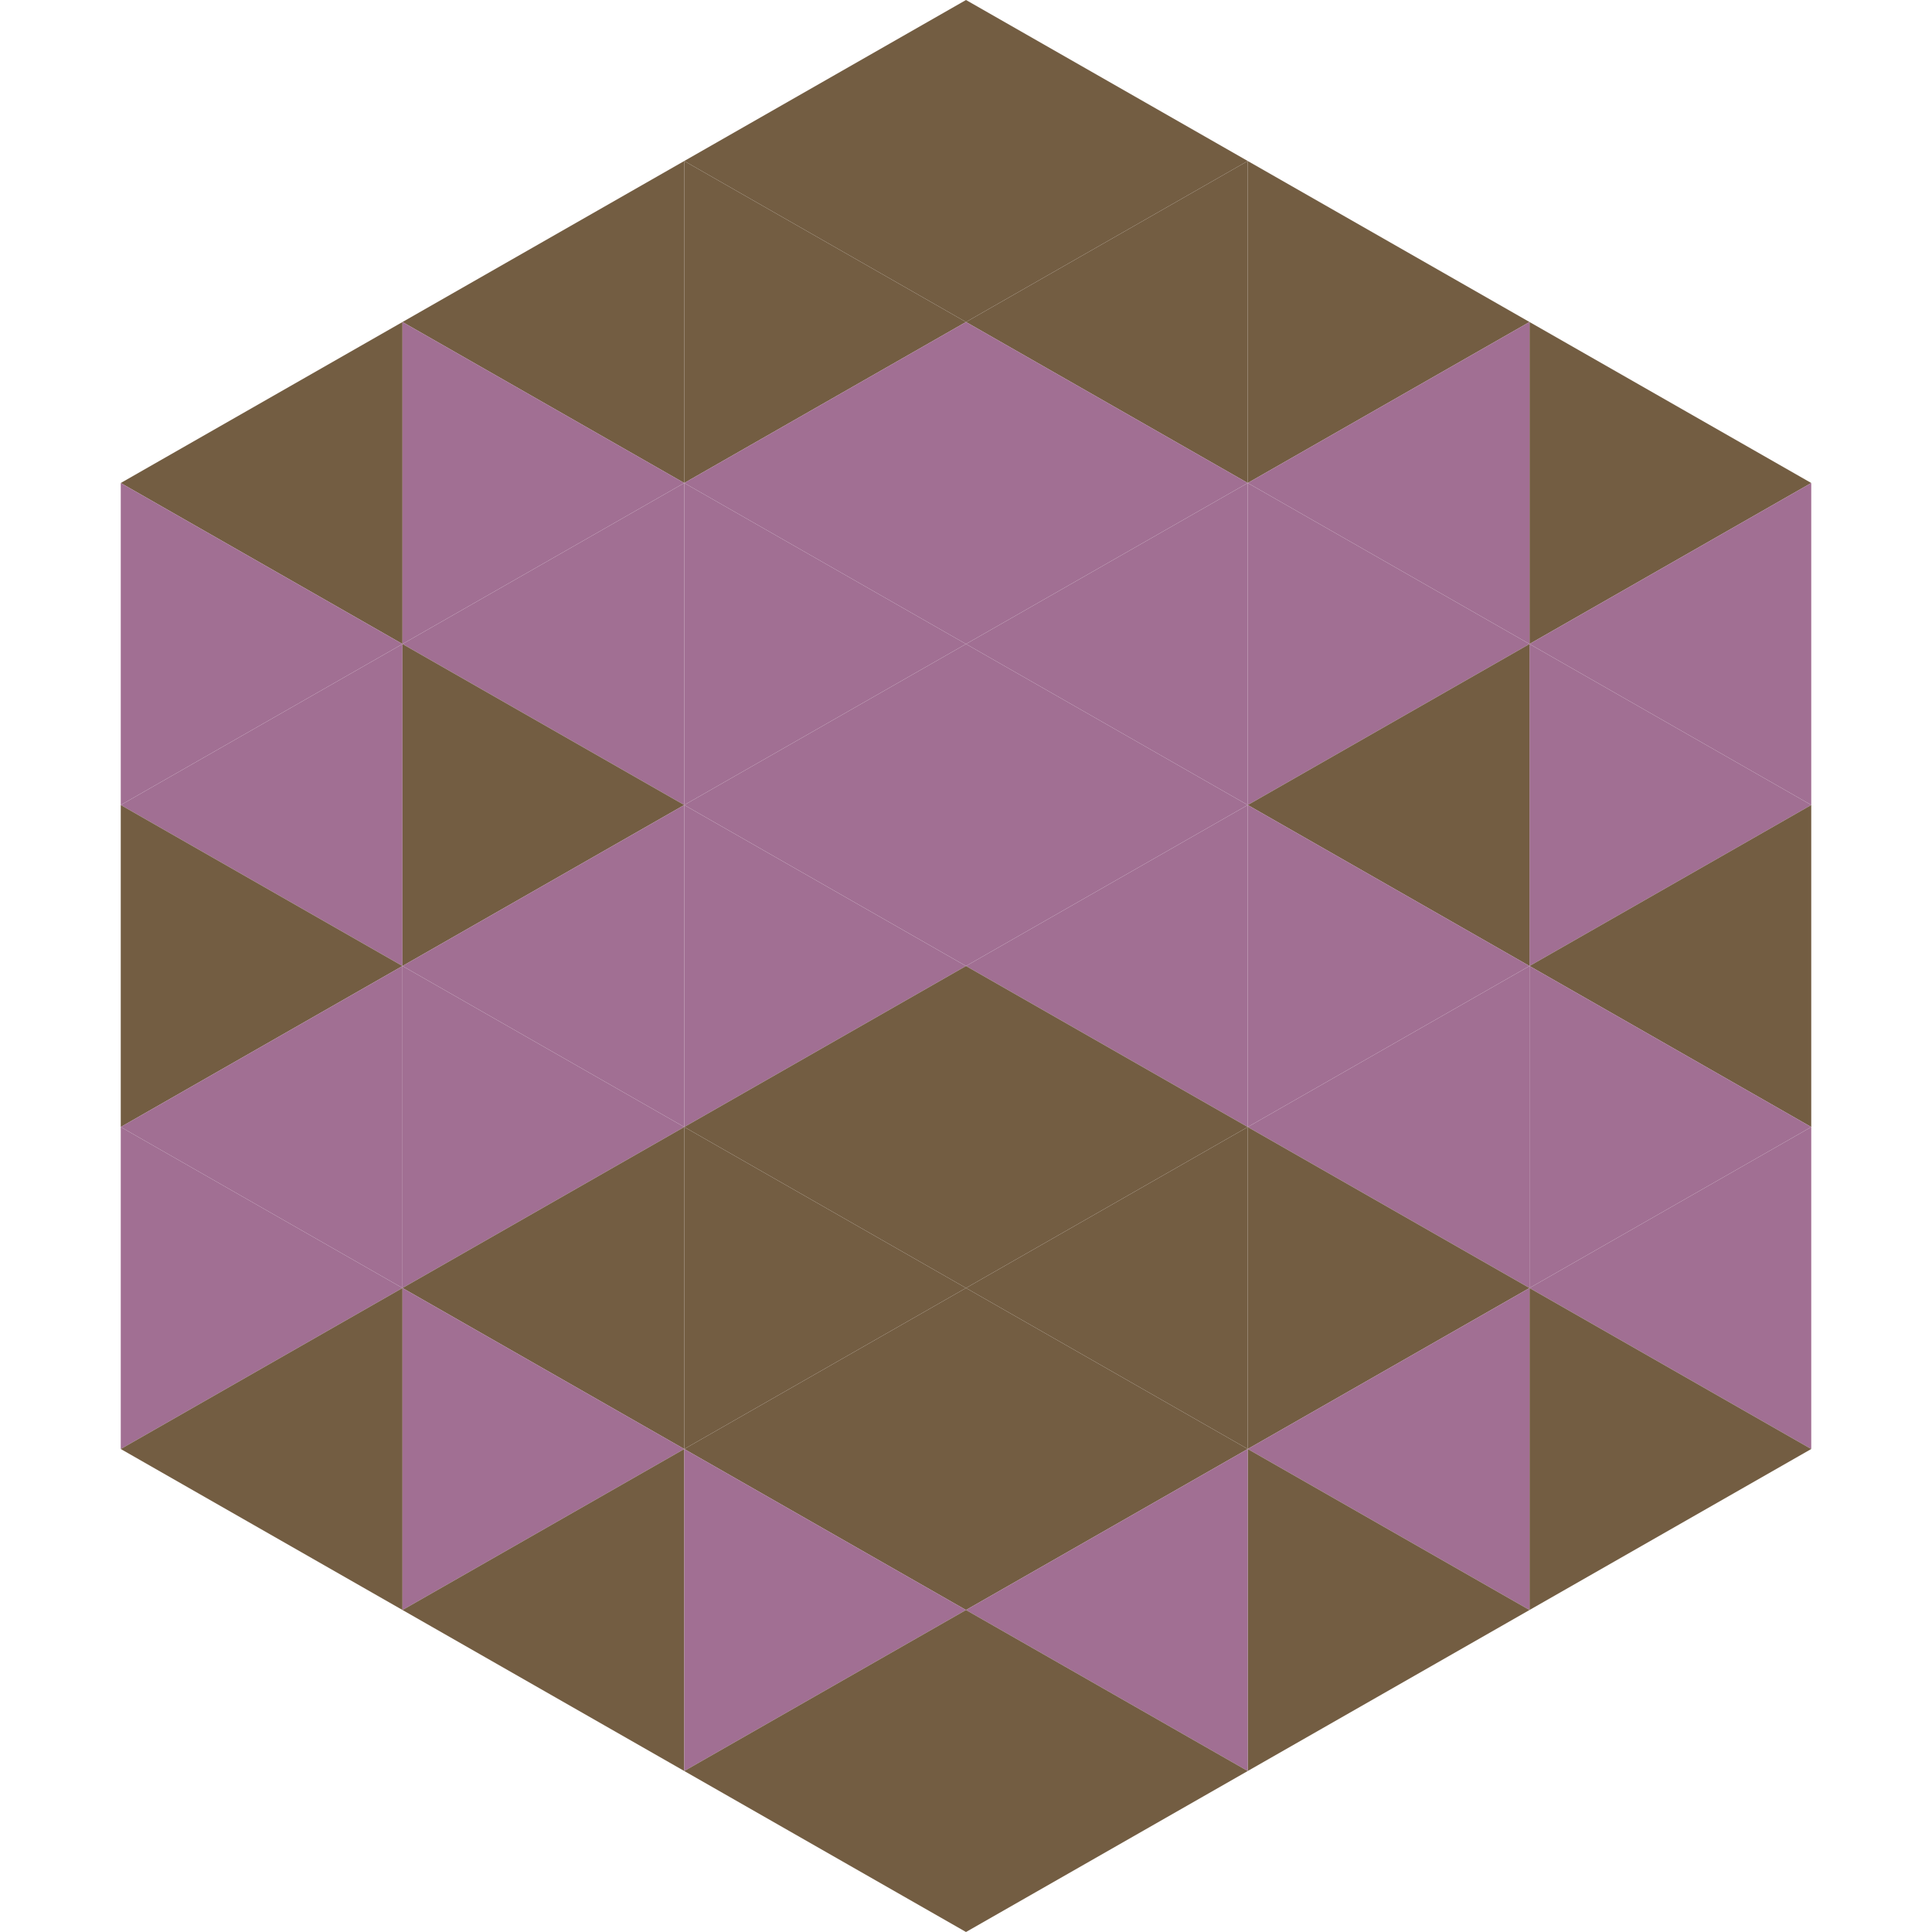
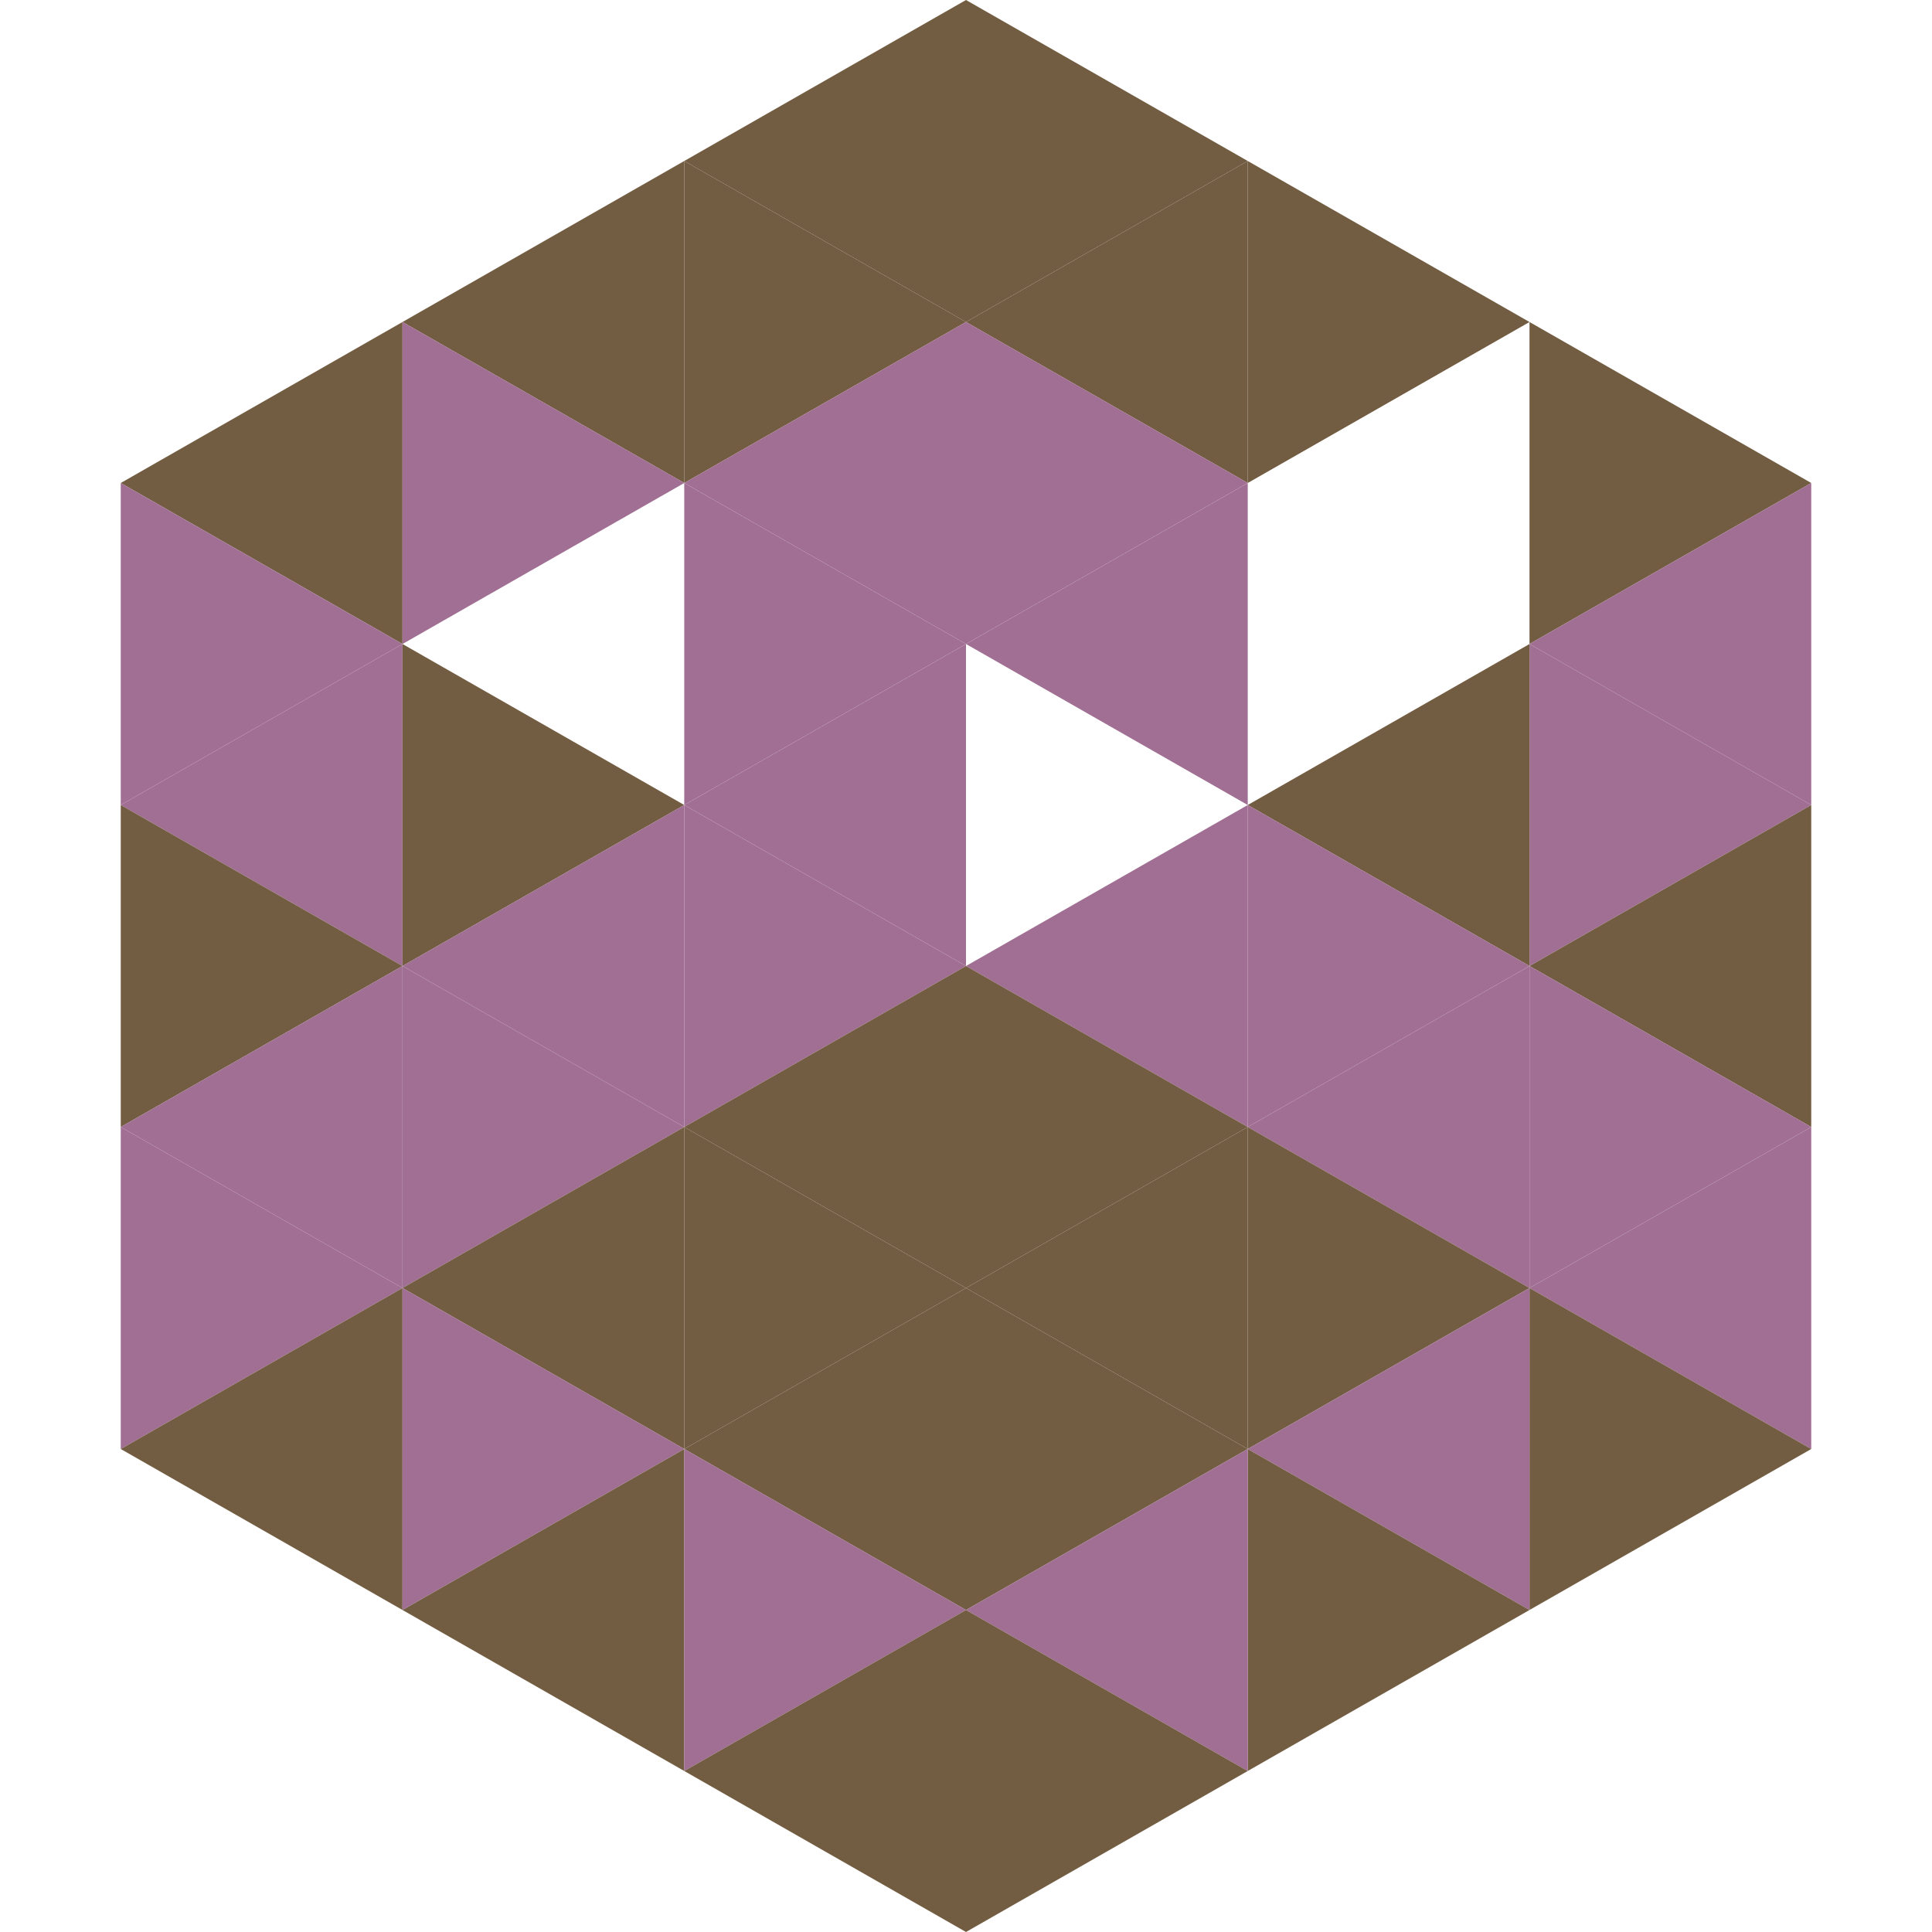
<svg xmlns="http://www.w3.org/2000/svg" width="240" height="240">
  <polygon points="50,40 15,60 50,80" style="fill:rgb(115,93,66)" />
  <polygon points="190,40 225,60 190,80" style="fill:rgb(115,93,66)" />
  <polygon points="15,60 50,80 15,100" style="fill:rgb(161,111,147)" />
  <polygon points="225,60 190,80 225,100" style="fill:rgb(161,111,147)" />
  <polygon points="50,80 15,100 50,120" style="fill:rgb(161,111,147)" />
  <polygon points="190,80 225,100 190,120" style="fill:rgb(161,111,147)" />
  <polygon points="15,100 50,120 15,140" style="fill:rgb(115,93,66)" />
  <polygon points="225,100 190,120 225,140" style="fill:rgb(115,93,66)" />
  <polygon points="50,120 15,140 50,160" style="fill:rgb(161,111,147)" />
  <polygon points="190,120 225,140 190,160" style="fill:rgb(161,111,147)" />
  <polygon points="15,140 50,160 15,180" style="fill:rgb(161,111,147)" />
  <polygon points="225,140 190,160 225,180" style="fill:rgb(161,111,147)" />
  <polygon points="50,160 15,180 50,200" style="fill:rgb(115,93,66)" />
  <polygon points="190,160 225,180 190,200" style="fill:rgb(115,93,66)" />
  <polygon points="15,180 50,200 15,220" style="fill:rgb(255,255,255); fill-opacity:0" />
  <polygon points="225,180 190,200 225,220" style="fill:rgb(255,255,255); fill-opacity:0" />
  <polygon points="50,0 85,20 50,40" style="fill:rgb(255,255,255); fill-opacity:0" />
  <polygon points="190,0 155,20 190,40" style="fill:rgb(255,255,255); fill-opacity:0" />
  <polygon points="85,20 50,40 85,60" style="fill:rgb(115,93,66)" />
  <polygon points="155,20 190,40 155,60" style="fill:rgb(115,93,66)" />
  <polygon points="50,40 85,60 50,80" style="fill:rgb(161,111,147)" />
-   <polygon points="190,40 155,60 190,80" style="fill:rgb(161,111,147)" />
-   <polygon points="85,60 50,80 85,100" style="fill:rgb(161,111,147)" />
-   <polygon points="155,60 190,80 155,100" style="fill:rgb(161,111,147)" />
  <polygon points="50,80 85,100 50,120" style="fill:rgb(115,93,66)" />
  <polygon points="190,80 155,100 190,120" style="fill:rgb(115,93,66)" />
  <polygon points="85,100 50,120 85,140" style="fill:rgb(161,111,147)" />
  <polygon points="155,100 190,120 155,140" style="fill:rgb(161,111,147)" />
  <polygon points="50,120 85,140 50,160" style="fill:rgb(161,111,147)" />
  <polygon points="190,120 155,140 190,160" style="fill:rgb(161,111,147)" />
  <polygon points="85,140 50,160 85,180" style="fill:rgb(115,93,66)" />
  <polygon points="155,140 190,160 155,180" style="fill:rgb(115,93,66)" />
  <polygon points="50,160 85,180 50,200" style="fill:rgb(161,111,147)" />
  <polygon points="190,160 155,180 190,200" style="fill:rgb(161,111,147)" />
  <polygon points="85,180 50,200 85,220" style="fill:rgb(115,93,66)" />
  <polygon points="155,180 190,200 155,220" style="fill:rgb(115,93,66)" />
  <polygon points="120,0 85,20 120,40" style="fill:rgb(115,93,66)" />
  <polygon points="120,0 155,20 120,40" style="fill:rgb(115,93,66)" />
  <polygon points="85,20 120,40 85,60" style="fill:rgb(115,93,66)" />
  <polygon points="155,20 120,40 155,60" style="fill:rgb(115,93,66)" />
  <polygon points="120,40 85,60 120,80" style="fill:rgb(161,111,147)" />
  <polygon points="120,40 155,60 120,80" style="fill:rgb(161,111,147)" />
  <polygon points="85,60 120,80 85,100" style="fill:rgb(161,111,147)" />
  <polygon points="155,60 120,80 155,100" style="fill:rgb(161,111,147)" />
  <polygon points="120,80 85,100 120,120" style="fill:rgb(161,111,147)" />
-   <polygon points="120,80 155,100 120,120" style="fill:rgb(161,111,147)" />
  <polygon points="85,100 120,120 85,140" style="fill:rgb(161,111,147)" />
  <polygon points="155,100 120,120 155,140" style="fill:rgb(161,111,147)" />
  <polygon points="120,120 85,140 120,160" style="fill:rgb(115,93,66)" />
  <polygon points="120,120 155,140 120,160" style="fill:rgb(115,93,66)" />
  <polygon points="85,140 120,160 85,180" style="fill:rgb(115,93,66)" />
  <polygon points="155,140 120,160 155,180" style="fill:rgb(115,93,66)" />
  <polygon points="120,160 85,180 120,200" style="fill:rgb(115,93,66)" />
  <polygon points="120,160 155,180 120,200" style="fill:rgb(115,93,66)" />
  <polygon points="85,180 120,200 85,220" style="fill:rgb(161,111,147)" />
  <polygon points="155,180 120,200 155,220" style="fill:rgb(161,111,147)" />
  <polygon points="120,200 85,220 120,240" style="fill:rgb(115,93,66)" />
  <polygon points="120,200 155,220 120,240" style="fill:rgb(115,93,66)" />
  <polygon points="85,220 120,240 85,260" style="fill:rgb(255,255,255); fill-opacity:0" />
  <polygon points="155,220 120,240 155,260" style="fill:rgb(255,255,255); fill-opacity:0" />
</svg>